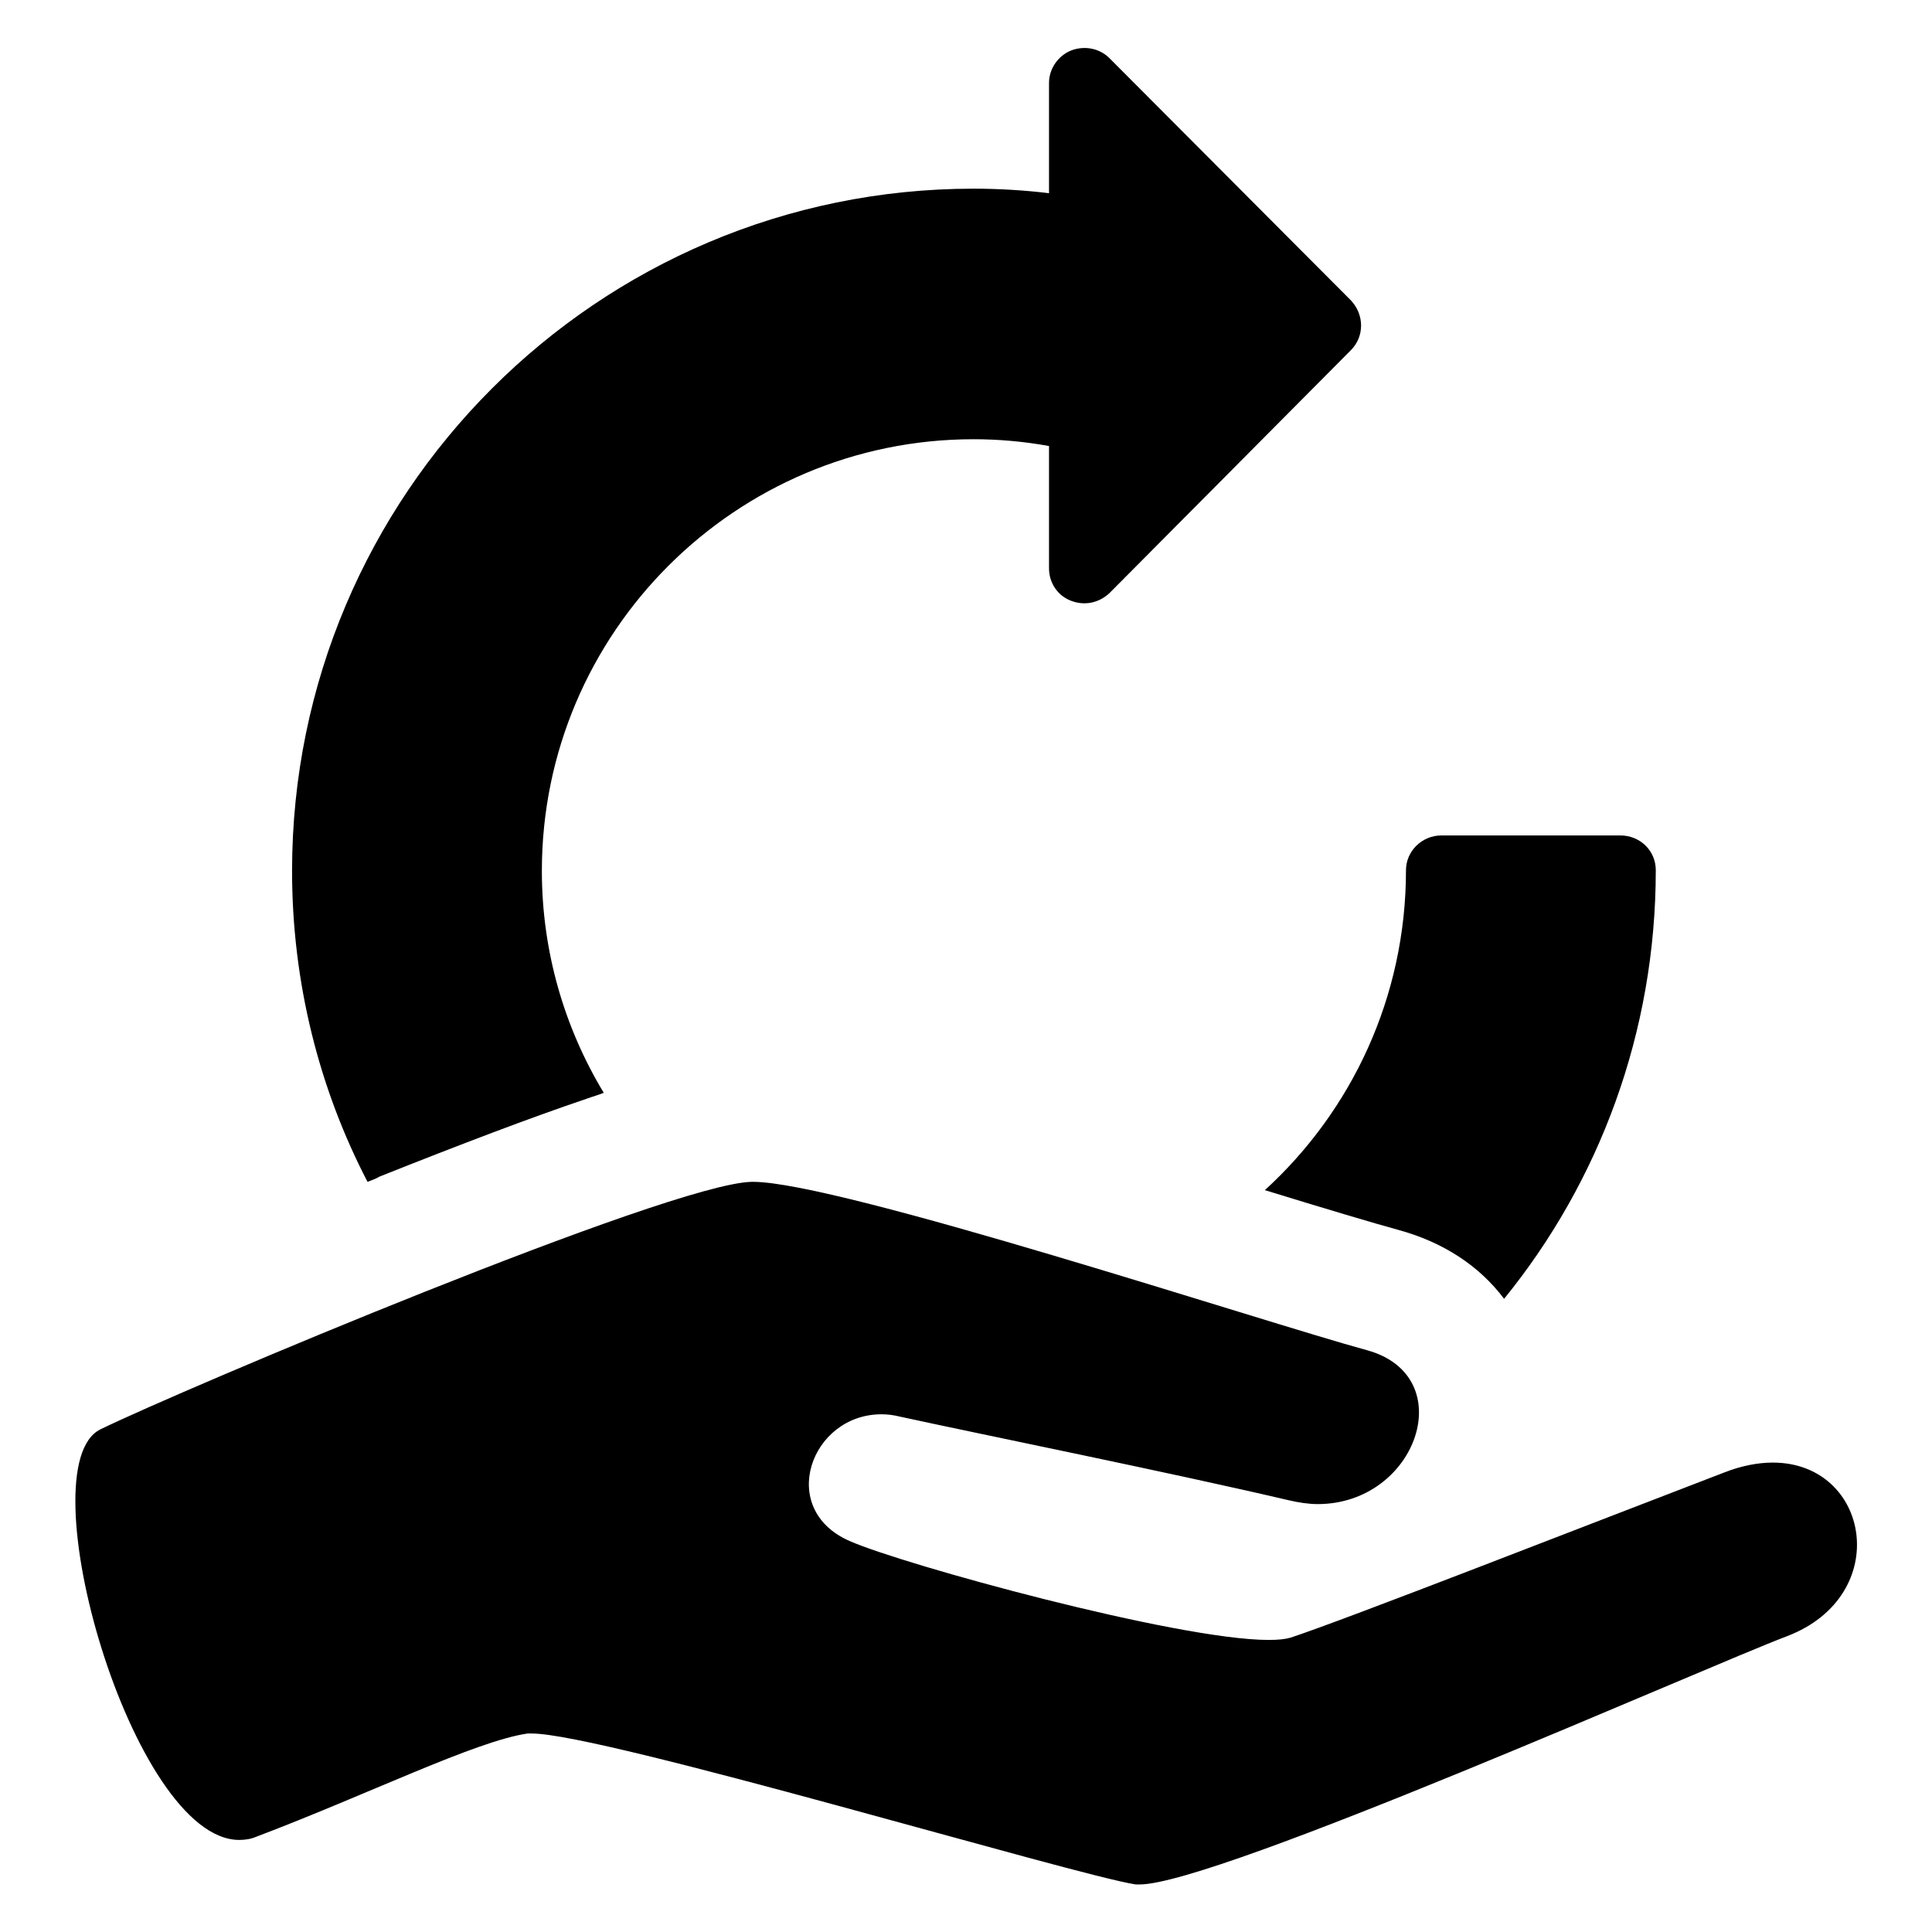
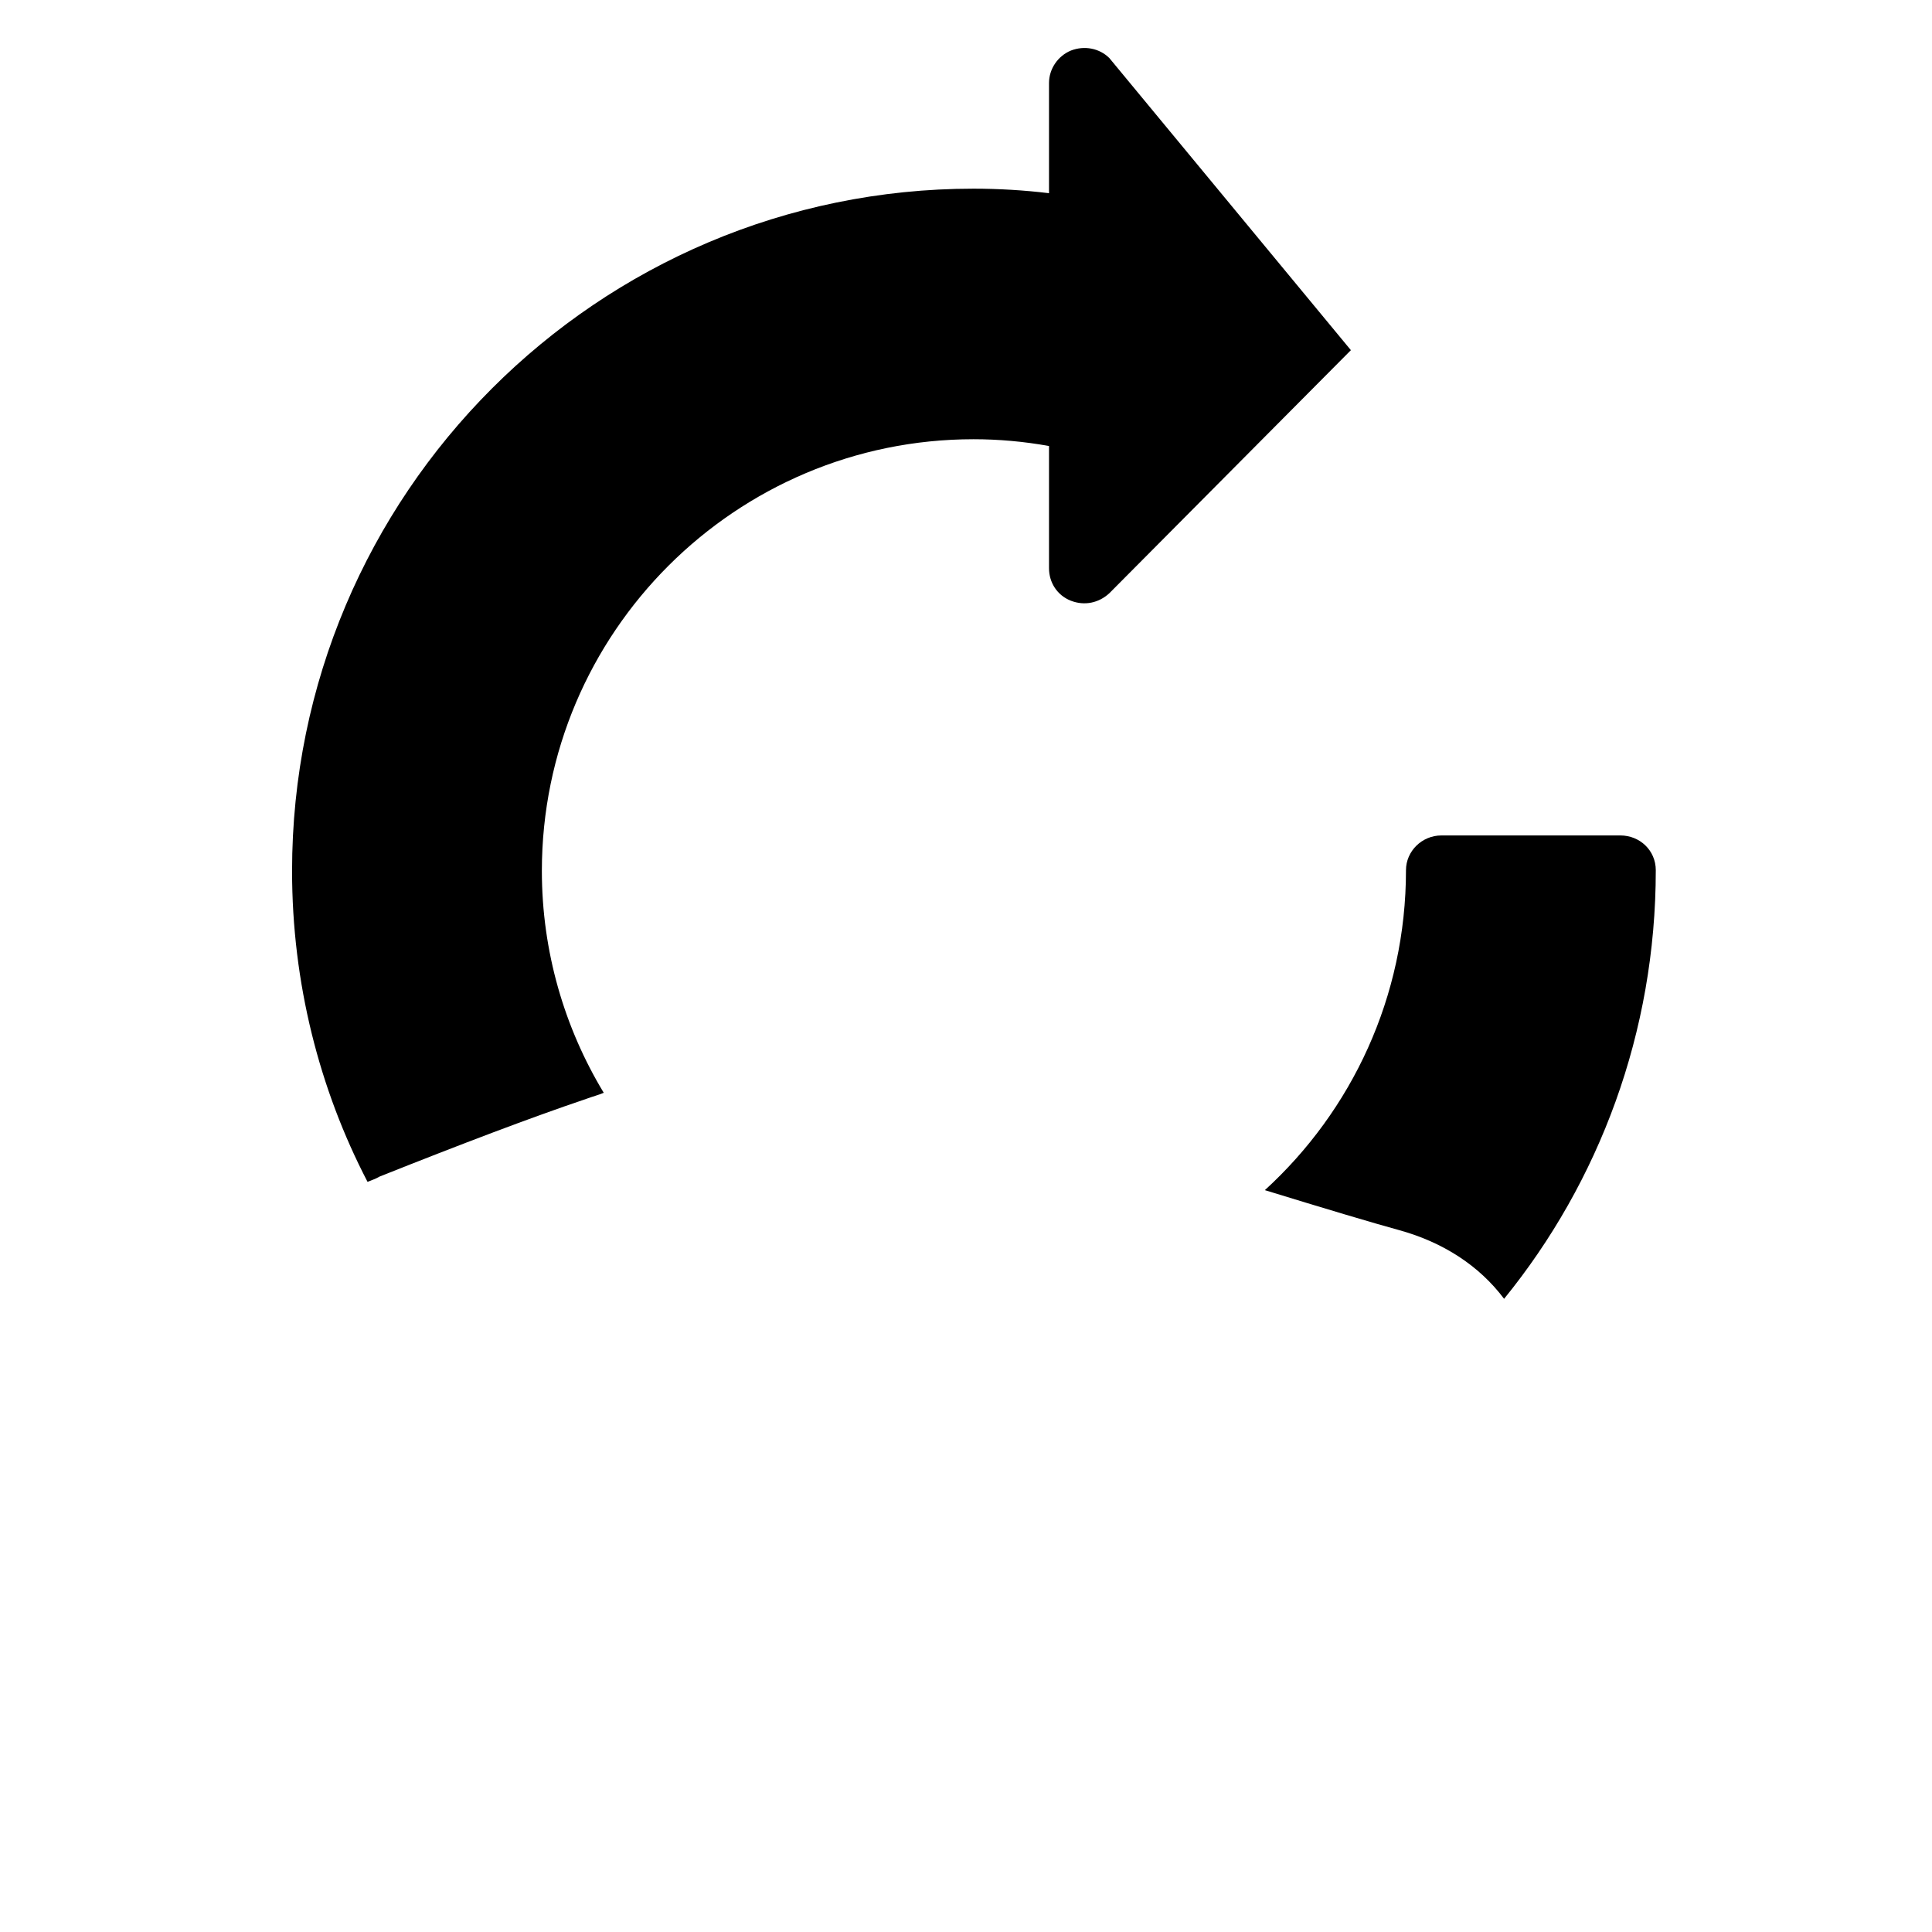
<svg xmlns="http://www.w3.org/2000/svg" version="1.1" x="0px" y="0px" viewBox="0 0 256 256" enable-background="new 0 0 256 256" xml:space="preserve">
  <g>
    <g>
-       <path fill="#000000" d="M70.5,229.7c9.3,0,72,18.8,80,20c0.1,0,0.3,0,0.5,0c10.2,0,75.2-28.9,85.8-32.9c14.1-5.4,11-23-1.9-23c-1.9,0-4.1,0.4-6.4,1.3c-18,6.9-50.2,19.5-57.5,21.9c-0.7,0.2-1.6,0.3-2.9,0.3c-12.1,0-48.5-10-55.5-13.1c-9.7-4.2-5.2-16.8,4.2-16.8c0.8,0,1.6,0.1,2.4,0.3c11,2.4,35.8,7.4,51.6,11.1c1.3,0.3,2.6,0.5,3.8,0.5c13.2,0,19-17,6.5-20.4c-13.6-3.7-70-22.3-81.3-22.3c-0.1,0-0.1,0-0.2,0c-10.8,0.2-75.9,27.7-86.3,32.8c-9.9,4.9,4.2,54.4,18.4,54.4c0.7,0,1.5-0.1,2.2-0.4c14.8-5.6,29.1-12.7,36-13.7C70,229.7,70.2,229.7,70.5,229.7z" />
      <path fill="#000000" d="M167.6,157.7C167.6,157.7,167.7,157.7,167.6,157.7c7.8,2.4,14.5,4.4,17.8,5.3c5.8,1.6,10.6,4.7,13.9,9.1c12.6-15.5,20.1-35.3,20.1-56.8c0-2.6-2.1-4.6-4.7-4.6H191c-2.6,0-4.7,2.1-4.7,4.6C186.3,132.1,179.1,147.2,167.6,157.7z" />
-       <path fill="#000000" d="M50.3,155.9c10.8-4.3,20-7.8,27.4-10.3c0.8-0.3,1.6-0.5,2.3-0.8c-5.2-8.6-8.2-18.7-8.2-29.4c0-31.6,25.7-57.2,57.2-57.2c3.3,0,6.7,0.3,10,0.9v16.2c0,1.9,1.1,3.6,2.9,4.3c1.8,0.7,3.7,0.3,5.1-1l32-32.2c1.8-1.8,1.8-4.7,0-6.6L147,7.7c-1.3-1.3-3.3-1.7-5.1-1c-1.7,0.7-2.9,2.4-2.9,4.3v14.6c-3.3-0.4-6.7-0.6-10-0.6c-49.8,0-90.3,40.5-90.3,90.4c0,14.8,3.6,28.9,10,41.2C49.2,156.4,49.8,156.2,50.3,155.9z" />
+       <path fill="#000000" d="M50.3,155.9c10.8-4.3,20-7.8,27.4-10.3c0.8-0.3,1.6-0.5,2.3-0.8c-5.2-8.6-8.2-18.7-8.2-29.4c0-31.6,25.7-57.2,57.2-57.2c3.3,0,6.7,0.3,10,0.9v16.2c0,1.9,1.1,3.6,2.9,4.3c1.8,0.7,3.7,0.3,5.1-1l32-32.2L147,7.7c-1.3-1.3-3.3-1.7-5.1-1c-1.7,0.7-2.9,2.4-2.9,4.3v14.6c-3.3-0.4-6.7-0.6-10-0.6c-49.8,0-90.3,40.5-90.3,90.4c0,14.8,3.6,28.9,10,41.2C49.2,156.4,49.8,156.2,50.3,155.9z" />
    </g>
  </g>
</svg>